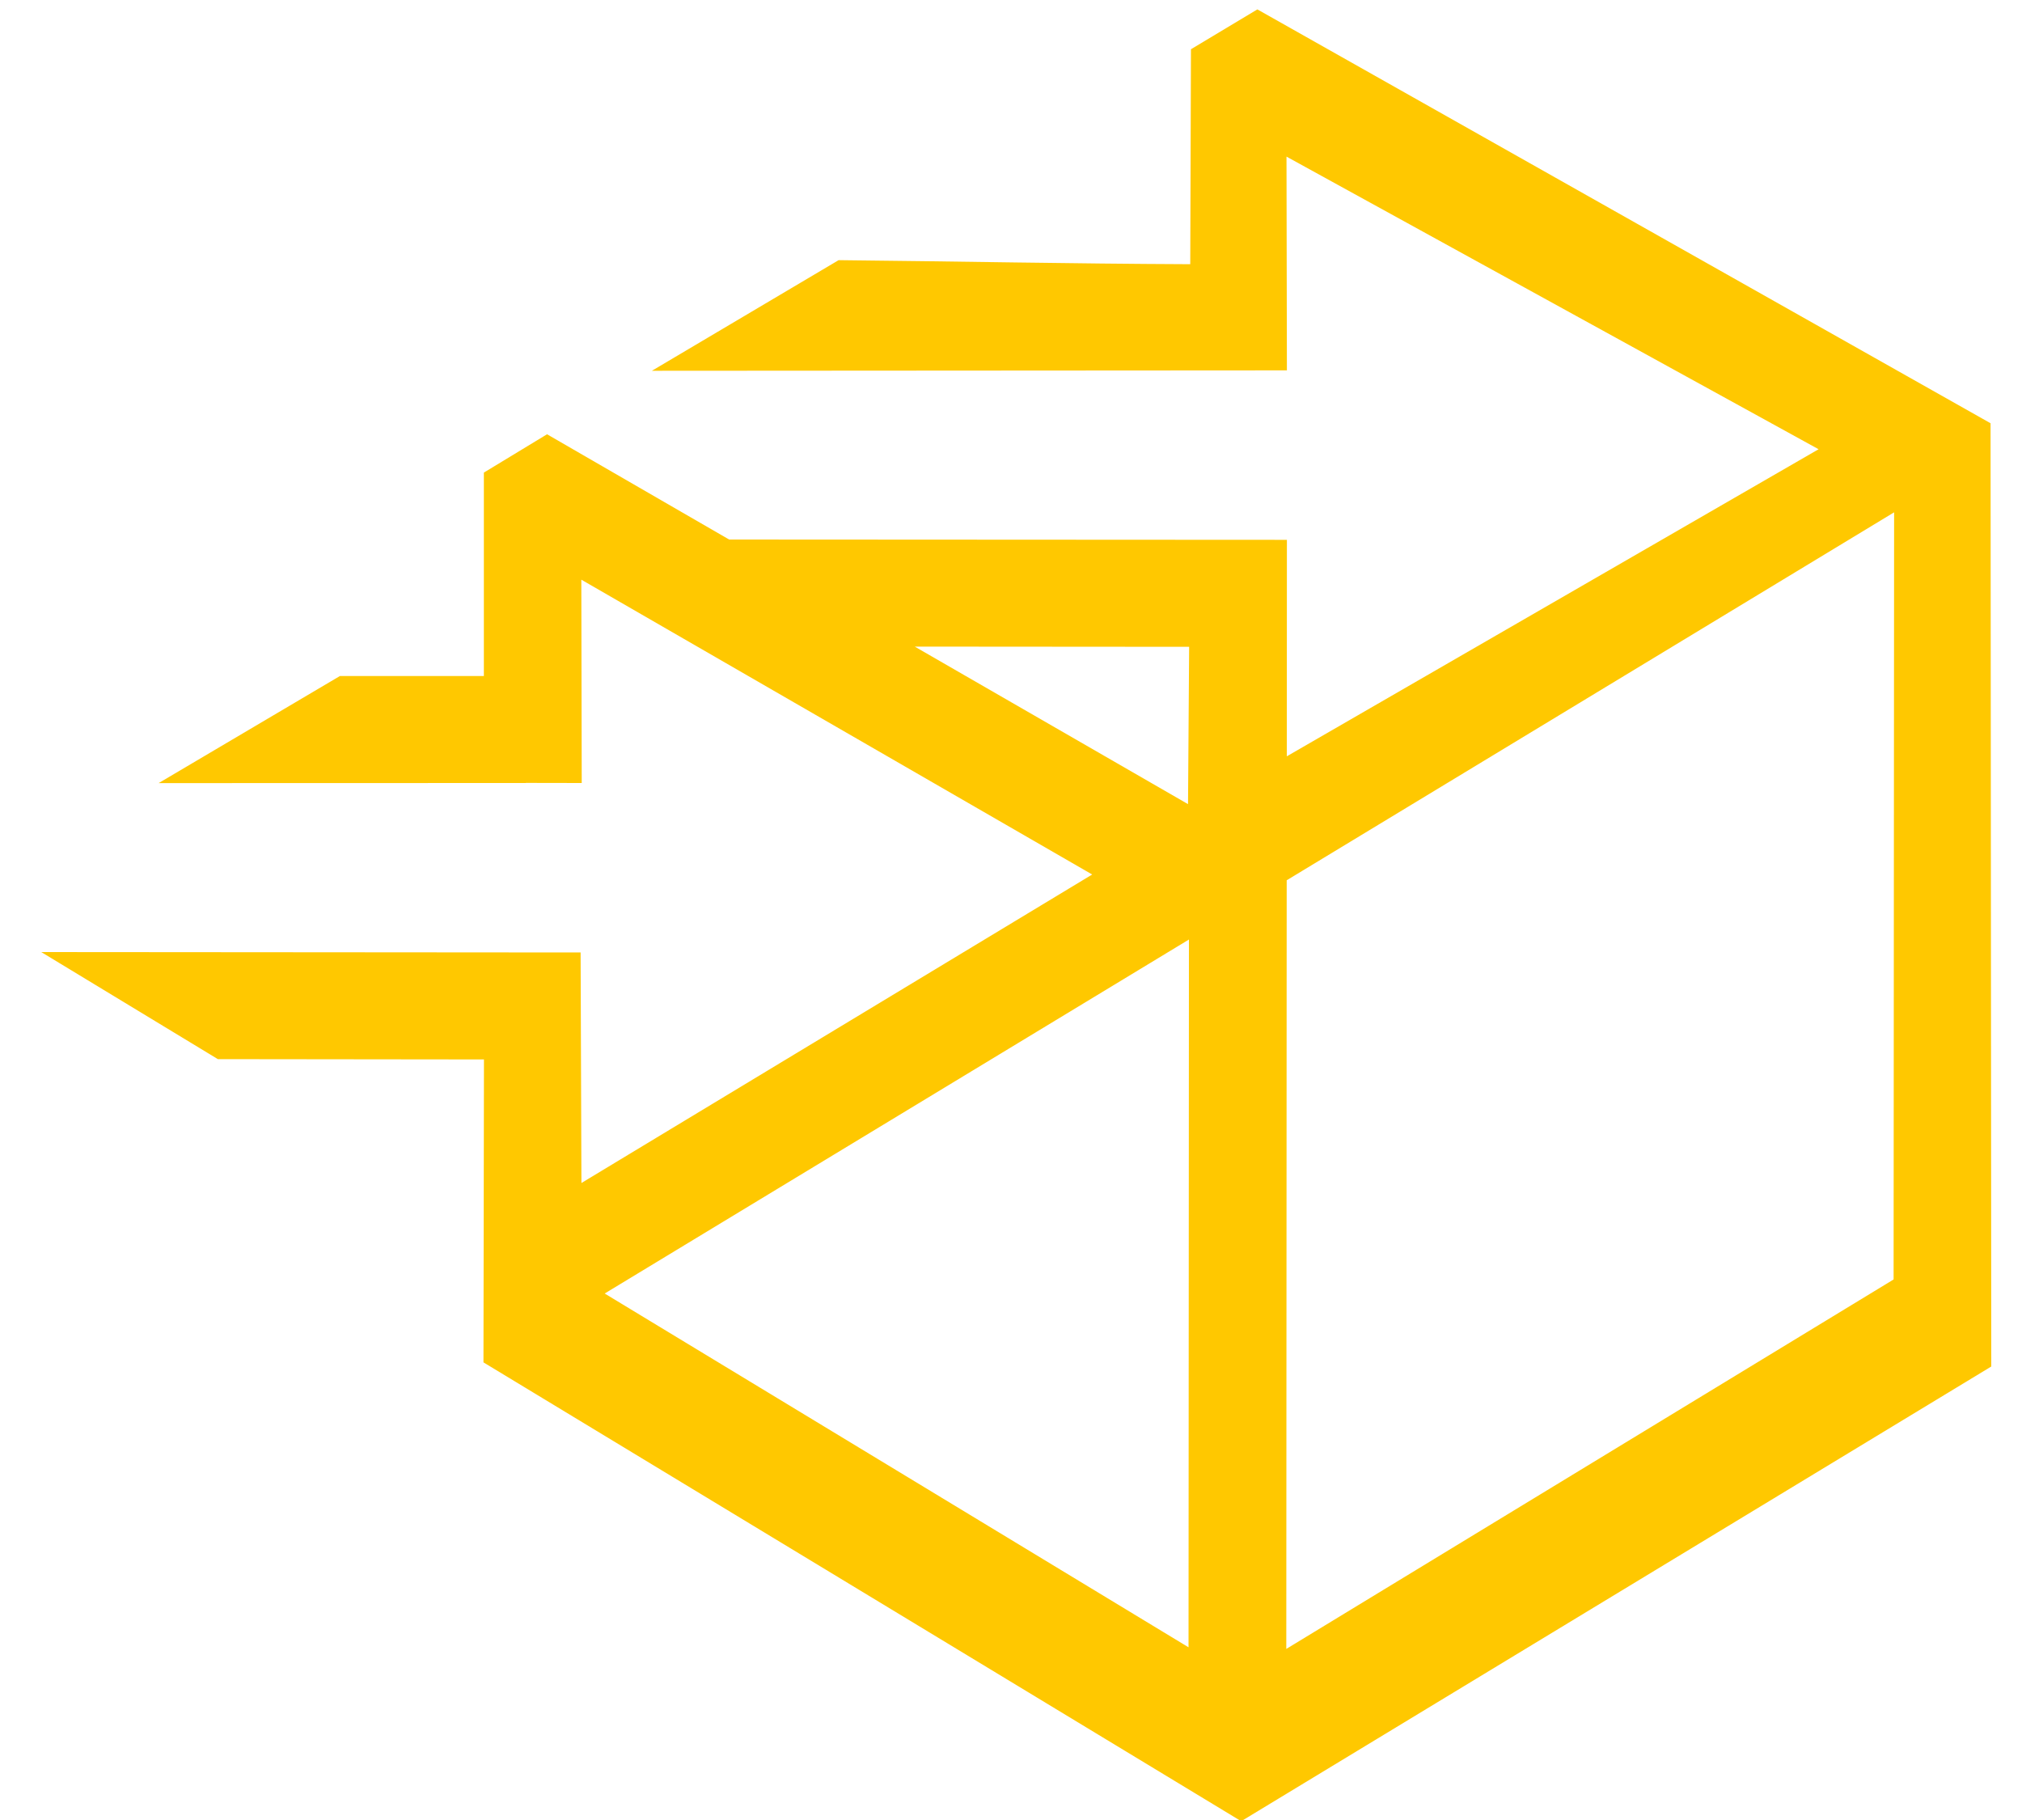
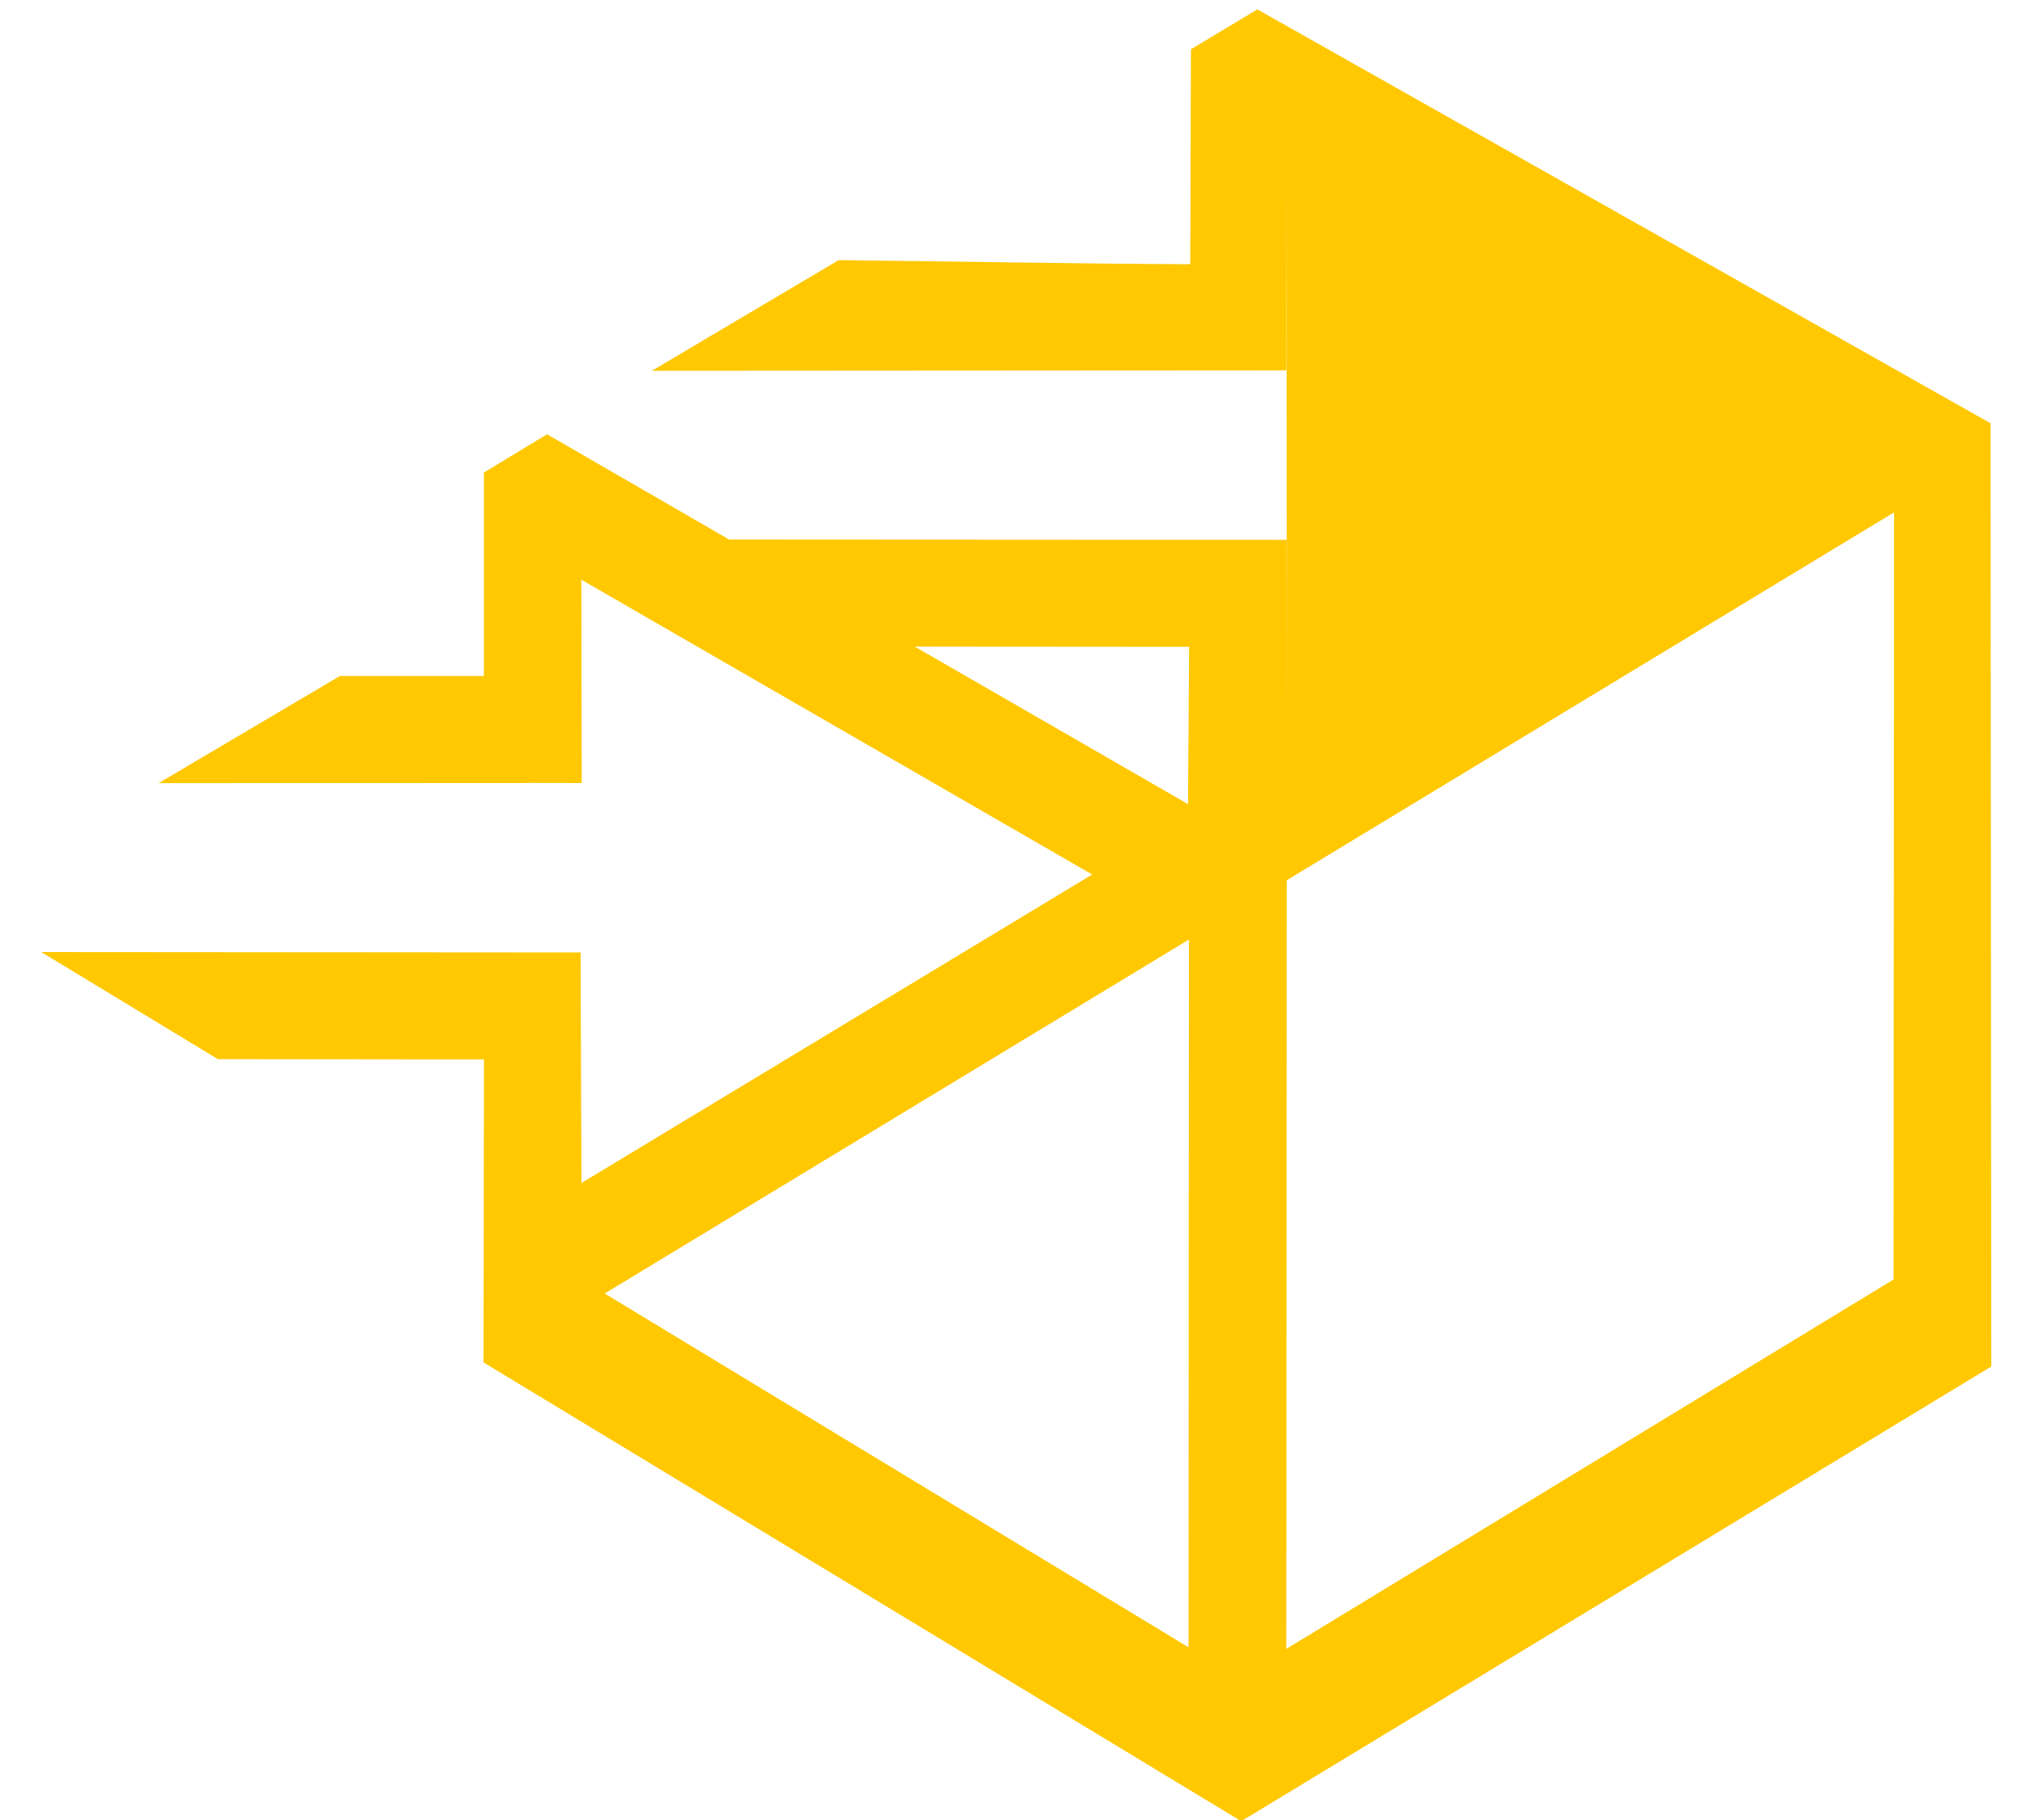
<svg xmlns="http://www.w3.org/2000/svg" width="20px" height="18px" viewBox="0 0 20 18">
  <title>Shape</title>
  <g id="Page-1" stroke="none" stroke-width="1" fill="none" fill-rule="evenodd">
    <g id="Nova-Logo-Envio-Simples-3" transform="translate(-13.619, -25.948)" fill="#FFC800">
      <g id="_2457959479312" transform="translate(14.027, 24.225)">
-         <path d="M12.029,1.816 L19.281,5.909 L19.288,15.238 L11.869,19.735 L4.374,15.197 L4.379,12.201 L1.747,12.198 L0,11.139 L5.335,11.143 L5.343,13.423 L10.395,10.372 L5.342,7.456 L5.346,9.467 L4.793,9.466 L4.793,9.467 L1.161,9.468 L2.954,8.409 L4.378,8.409 L4.378,6.397 L5.003,6.018 L6.804,7.059 L12.321,7.062 L12.32,9.203 L17.58,6.166 L12.317,3.272 L12.321,5.386 L6.04,5.39 L7.887,4.296 C9.093,4.308 10.162,4.331 11.365,4.336 L11.372,2.21 L12.029,1.816 L12.029,1.816 Z M5.573,14.516 L11.348,18.015 L11.352,11.015 L5.573,14.516 L5.573,14.516 Z M8.64,8.118 L11.343,9.676 L11.354,8.12 L8.64,8.118 L8.64,8.118 Z M18.327,6.79 L12.319,10.429 L12.315,18.031 L18.322,14.377 L18.327,6.79 L18.327,6.79 Z" id="Shape" />
+         <path d="M12.029,1.816 L19.281,5.909 L19.288,15.238 L11.869,19.735 L4.374,15.197 L4.379,12.201 L1.747,12.198 L0,11.139 L5.335,11.143 L5.343,13.423 L10.395,10.372 L5.342,7.456 L5.346,9.467 L4.793,9.466 L4.793,9.467 L1.161,9.468 L2.954,8.409 L4.378,8.409 L4.378,6.397 L5.003,6.018 L6.804,7.059 L12.321,7.062 L12.32,9.203 L12.317,3.272 L12.321,5.386 L6.04,5.39 L7.887,4.296 C9.093,4.308 10.162,4.331 11.365,4.336 L11.372,2.21 L12.029,1.816 L12.029,1.816 Z M5.573,14.516 L11.348,18.015 L11.352,11.015 L5.573,14.516 L5.573,14.516 Z M8.64,8.118 L11.343,9.676 L11.354,8.12 L8.64,8.118 L8.64,8.118 Z M18.327,6.79 L12.319,10.429 L12.315,18.031 L18.322,14.377 L18.327,6.79 L18.327,6.79 Z" id="Shape" />
      </g>
    </g>
  </g>
</svg>